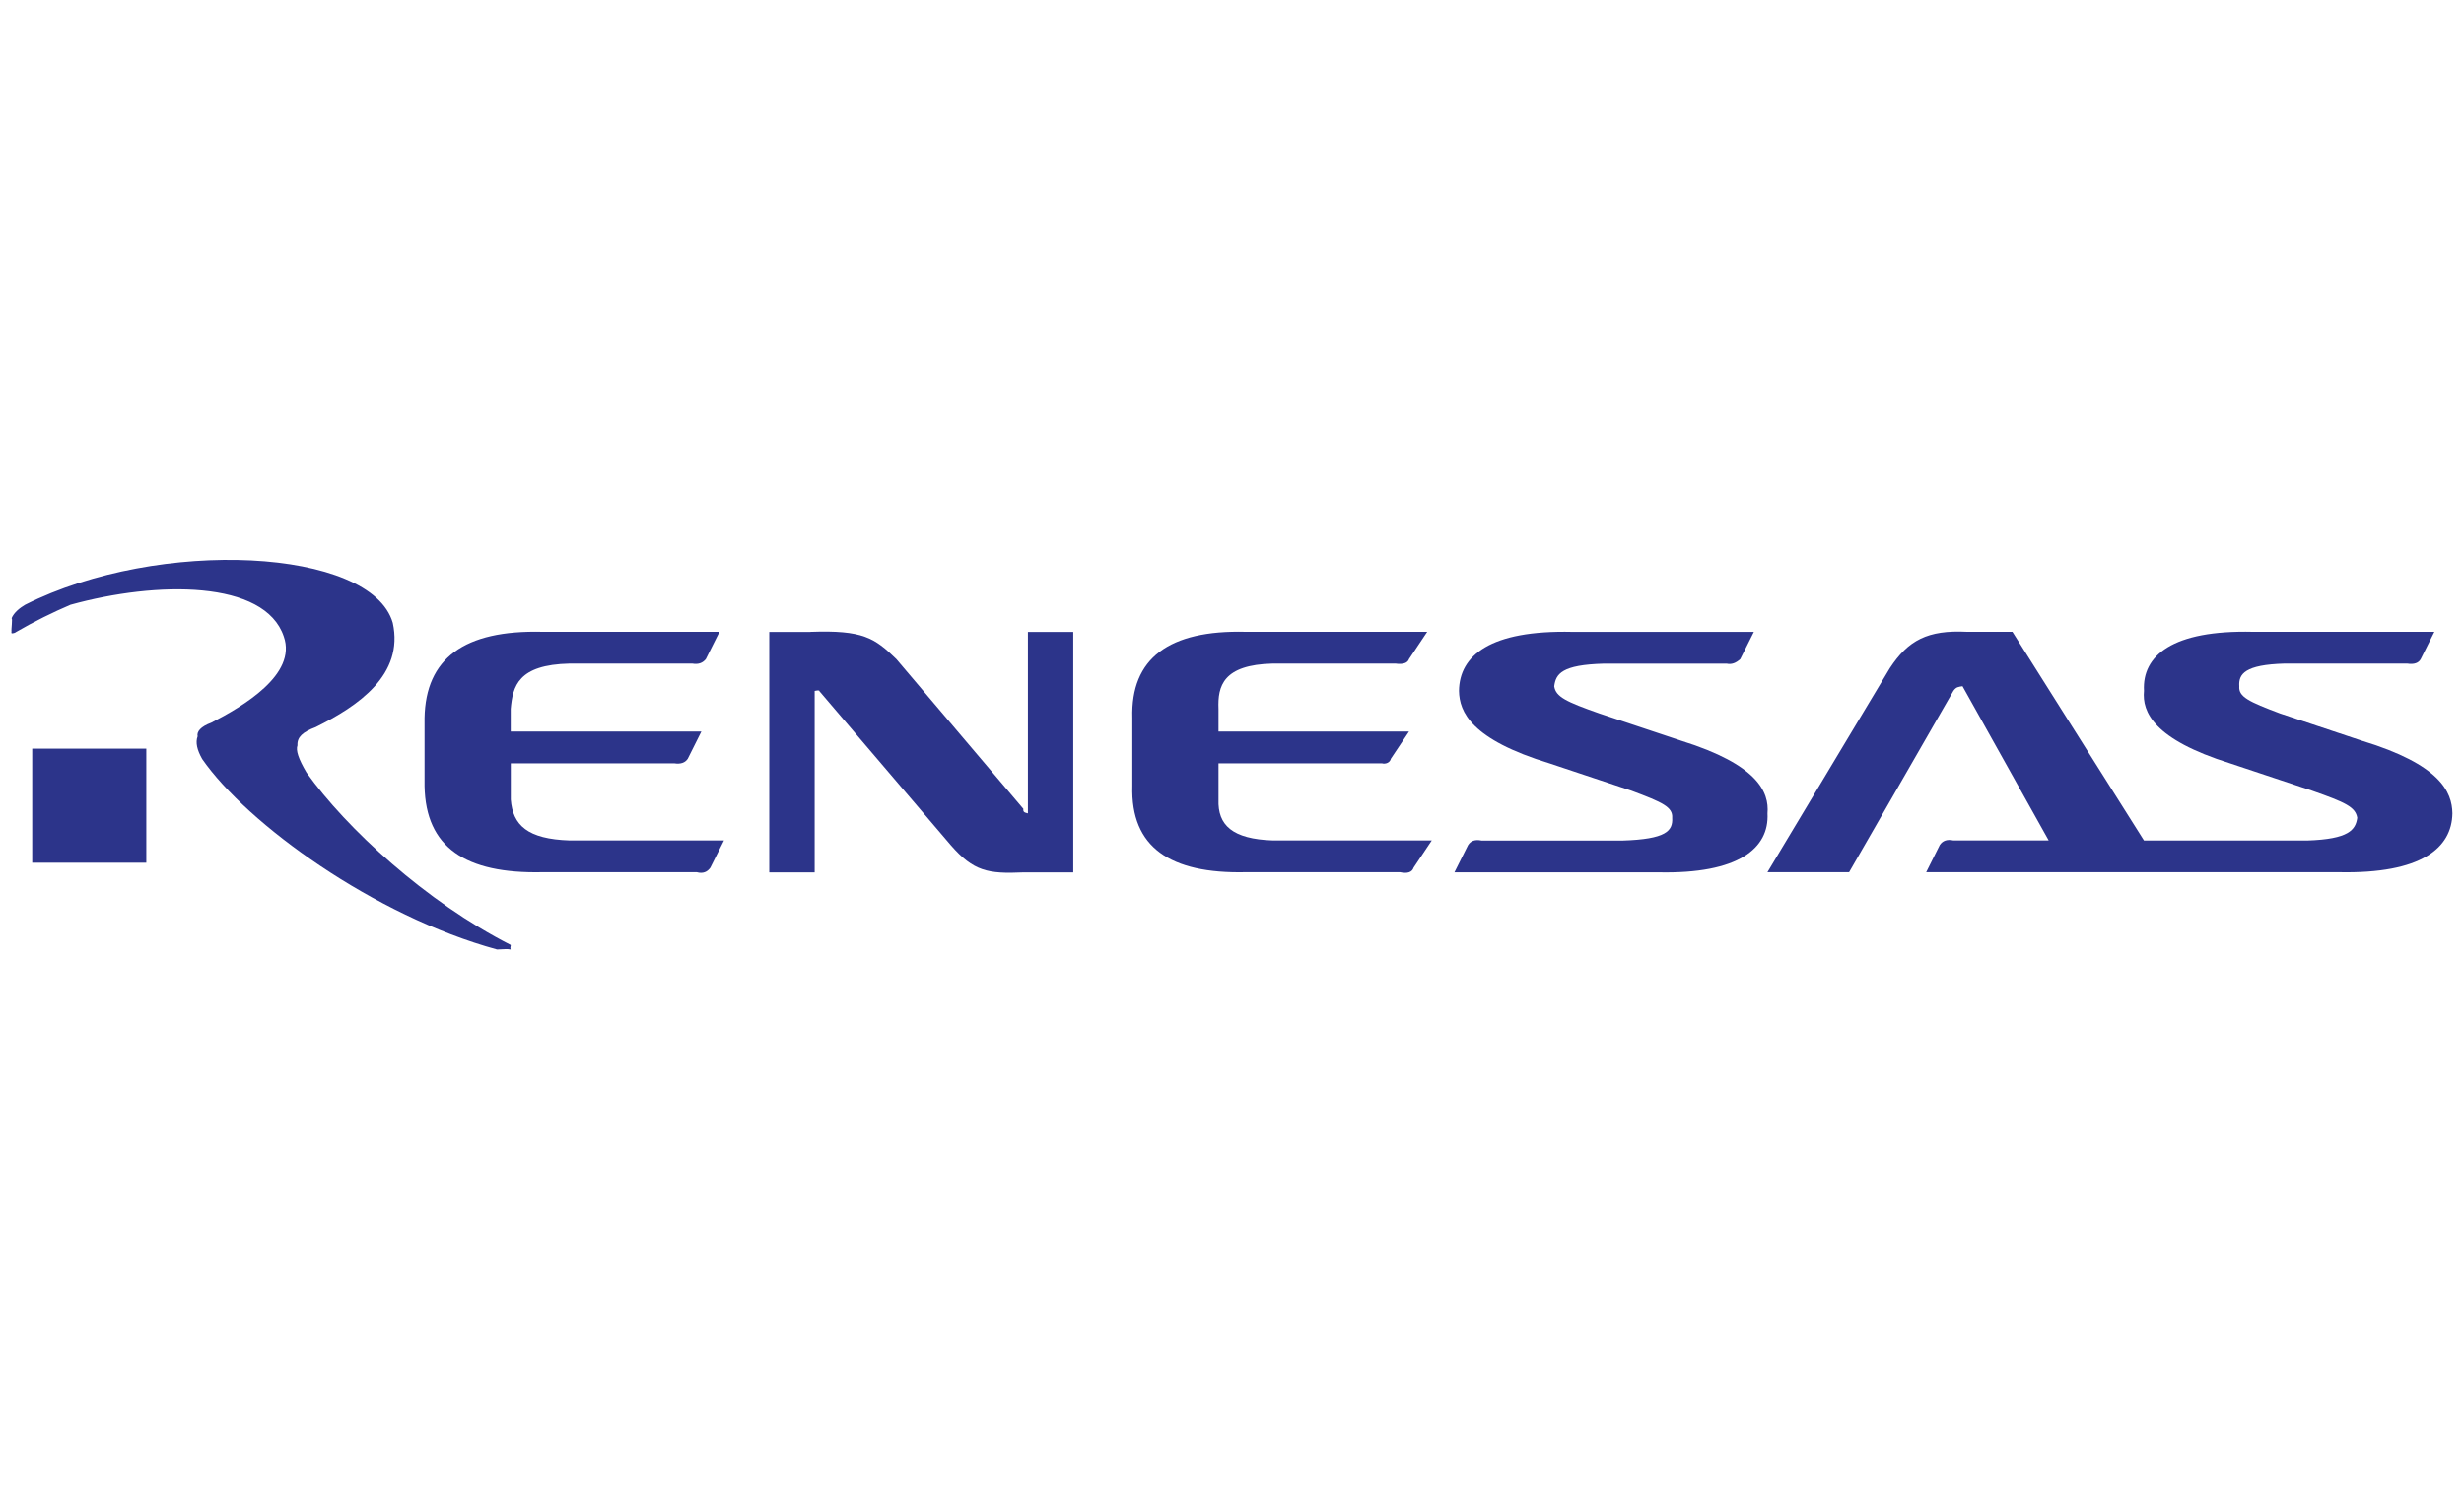
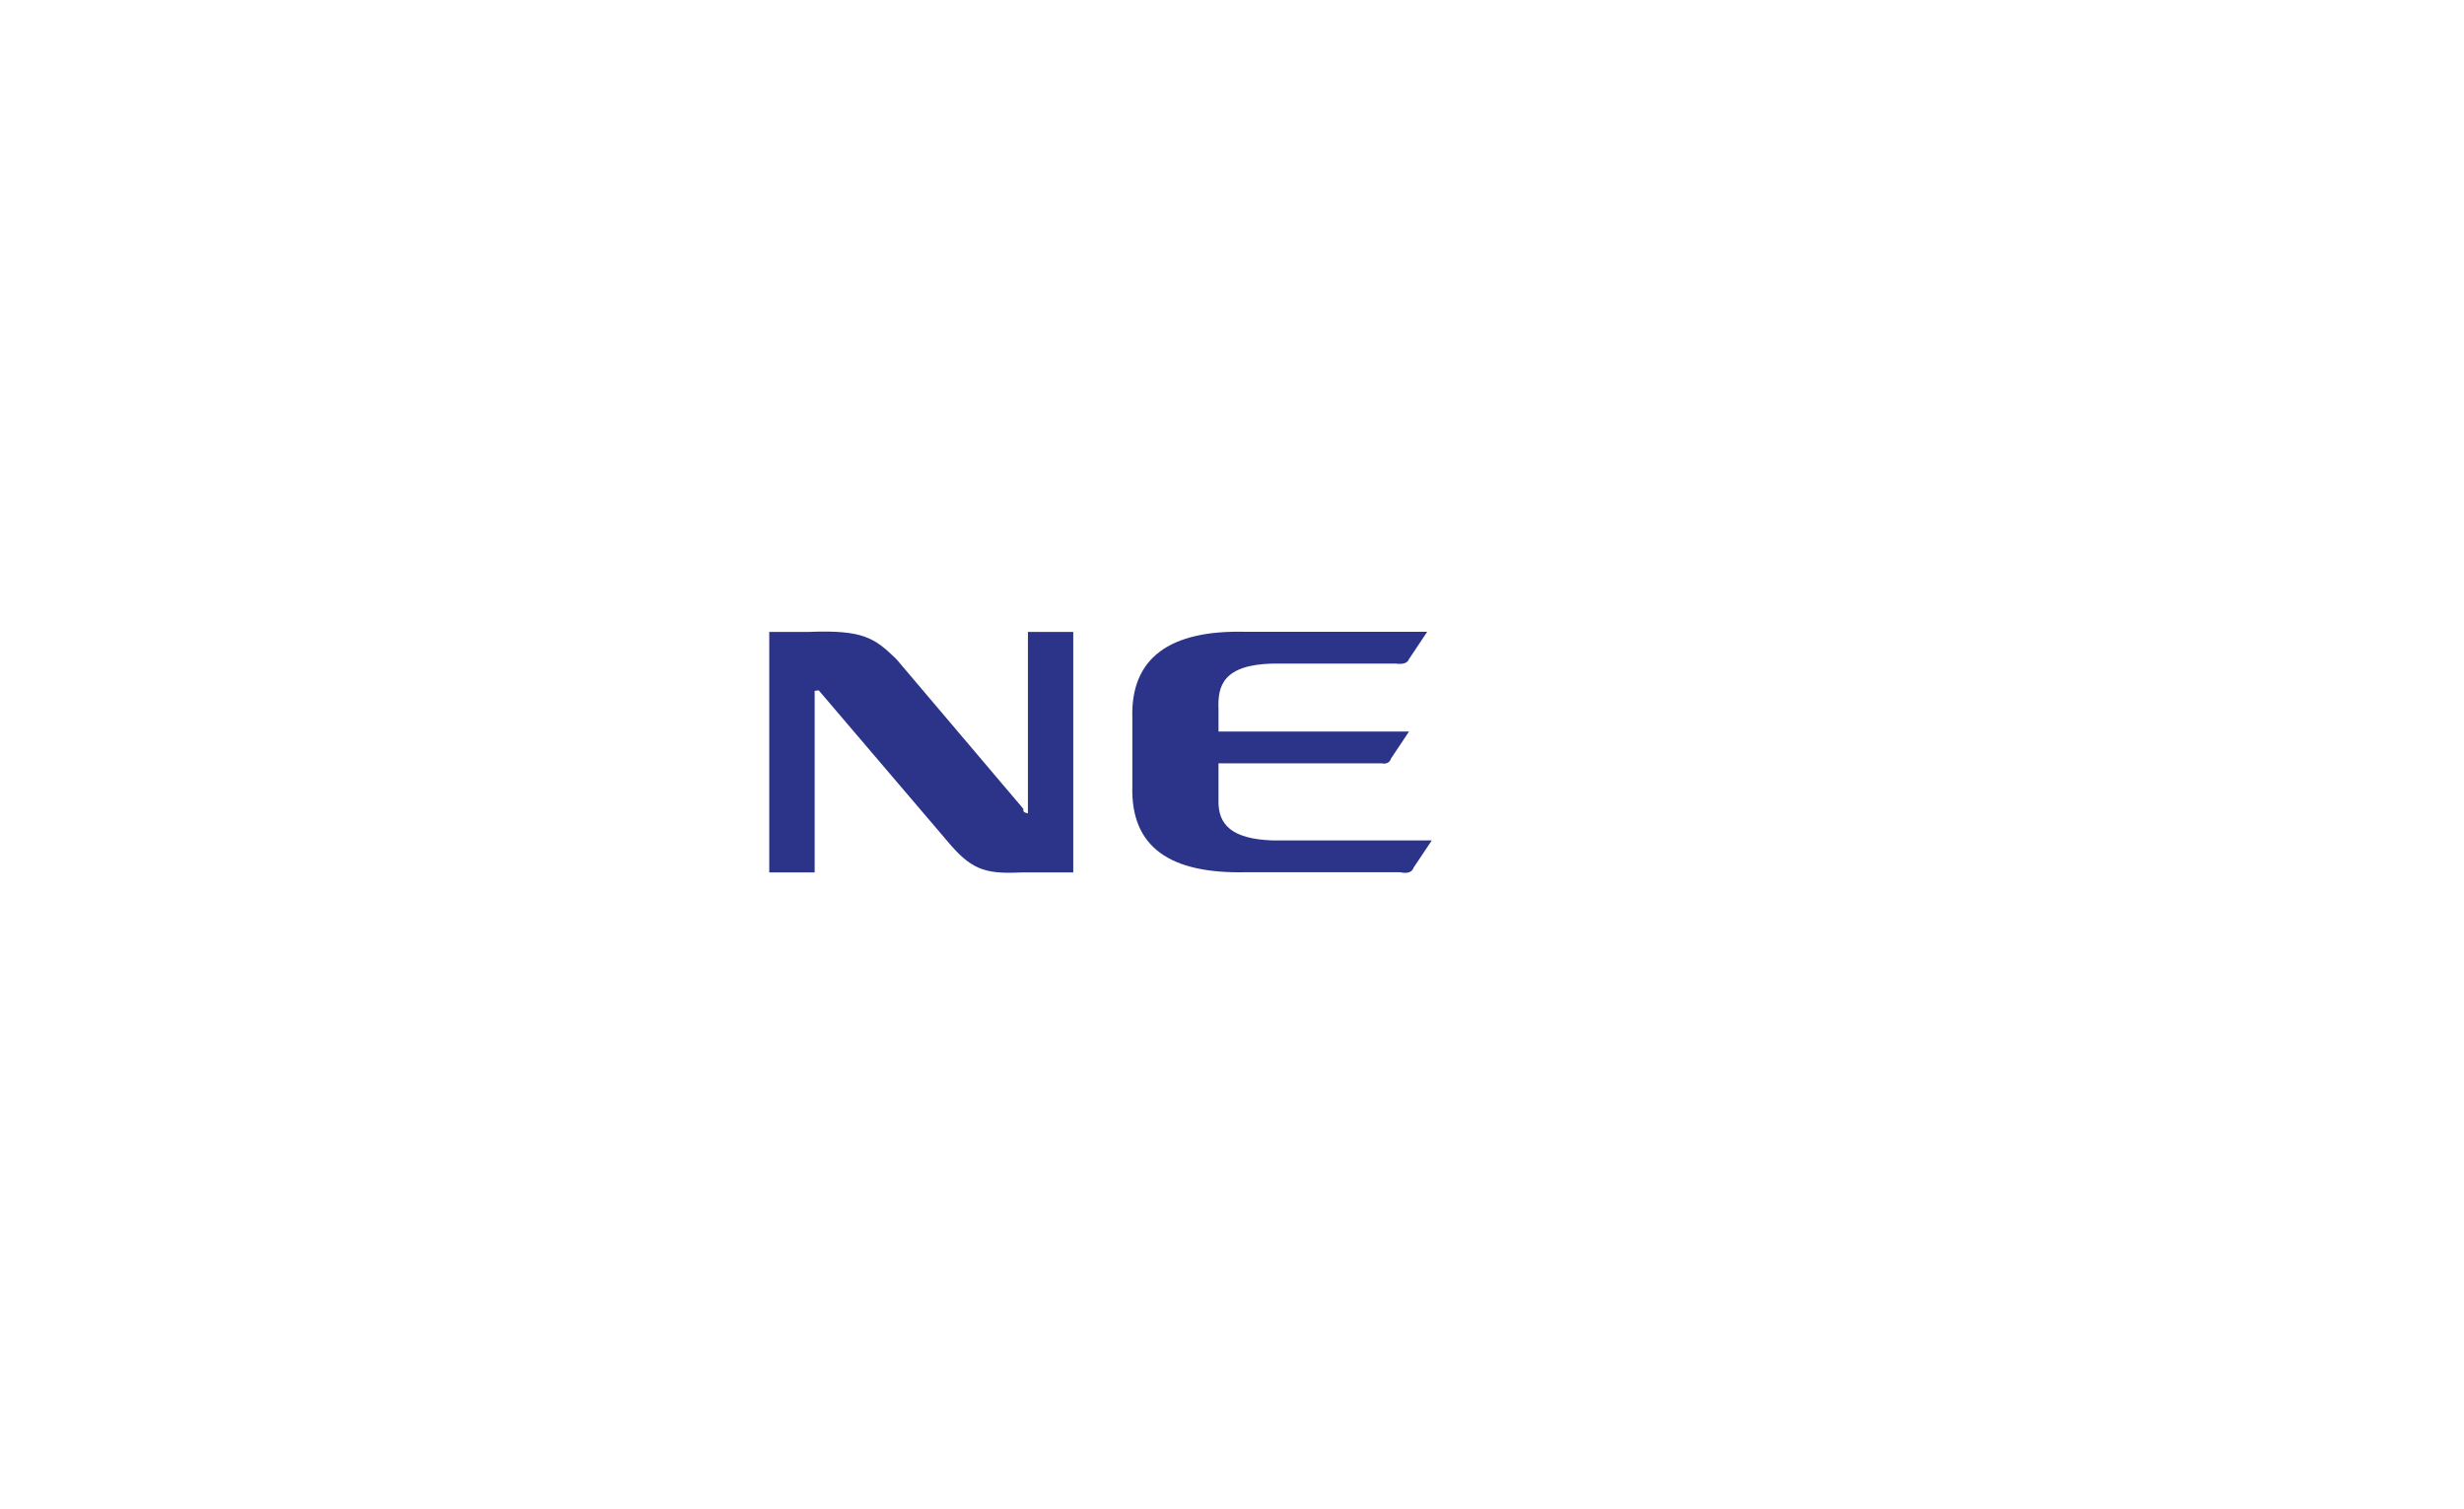
<svg xmlns="http://www.w3.org/2000/svg" id="Layer_1" x="0px" y="0px" viewBox="0 0 400 245" style="enable-background:new 0 0 400 245;" xml:space="preserve">
  <style type="text/css"> .st0{fill:#4094D0;} .st1{fill:#EE4636;} .st2{fill:#FFC10E;} .st3{fill:#2FB355;} .st4{fill:none;} .st5{fill-rule:evenodd;clip-rule:evenodd;} .st6{fill-rule:evenodd;clip-rule:evenodd;fill:#E82D3C;} .st7{fill:#4F81C2;} .st8{fill:#F25022;} .st9{fill:#80BA01;} .st10{fill:#777777;} .st11{fill:#02A4EF;} .st12{fill:#FFB902;} .st13{fill:#263C8D;} .st14{fill:#1853A3;} .st15{fill:#54565A;} .st16{fill:#808080;} .st17{fill:#0085C3;} .st18{fill:#4666A9;} .st19{fill:#006BB6;} .st20{fill-rule:evenodd;clip-rule:evenodd;fill:#2C348A;} .st21{fill:#F58220;} .st22{fill:#0058A9;} .st23{fill-rule:evenodd;clip-rule:evenodd;fill:#EC1C24;} .st24{fill:#ED1A3B;} </style>
  <g>
-     <polygon class="st20" points="5.23,121.53 23.75,121.53 23.75,140.05 5.23,140.05 5.23,121.53 " />
    <g>
      <path class="st20" d="M131.52,102.57c8.58-0.32,10.45,0.98,13.99,4.42l20.62,24.31c-0.05,0.5,0.12,0.59,0.74,0.74v-29.46h7.36 v39.04h-8.1c-5.75,0.26-8.09-0.18-11.78-4.42l-21.36-25.04c0.08-0.05-0.11-0.15-0.74,0v29.46h-7.37v-39.04H131.52L131.52,102.57z" />
-       <path class="st20" d="M92.49,107.72h19.89c1.01,0.18,1.72-0.11,2.21-0.74l2.21-4.42H88.07c-12.74-0.32-18.97,4.33-19.15,13.99 v11.05c0.18,9.94,6.59,14.26,19.15,13.99h25.04c0.99,0.27,1.7-0.02,2.21-0.74l2.21-4.42H92.49c-6.88-0.22-9.25-2.49-9.57-6.63 v-5.89h26.52c1.08,0.17,1.79-0.11,2.21-0.74l2.21-4.42H82.91v-3.68C83.23,111.39,84.09,107.9,92.49,107.72L92.49,107.72z" />
      <path class="st20" d="M206.65,107.72h19.88c1.28,0.18,1.99-0.11,2.21-0.74l2.95-4.42h-29.46c-12.47-0.32-18.7,4.33-18.41,13.99 v11.05c-0.29,9.94,6.13,14.26,18.41,13.99h25.04c1.26,0.27,1.97-0.02,2.21-0.74l2.95-4.42h-25.78c-6.61-0.22-8.99-2.49-8.84-6.63 v-5.89h26.51c0.62,0.17,1.33-0.11,1.47-0.74l2.95-4.42h-30.93v-3.68C197.66,111.39,198.52,107.9,206.65,107.72L206.65,107.72z" />
-       <path class="st20" d="M264.83,128.35c5.09,1.9,6.75,2.66,6.63,4.42c0.12,2.1-0.96,3.46-8.1,3.68h-22.83 c-1.09-0.23-1.79,0.06-2.21,0.74l-2.21,4.42h33.14c12.99,0.27,17.98-3.91,17.68-9.57c0.3-3.47-1.6-7.92-13.99-11.79l-13.26-4.42 c-5.46-1.92-7.11-2.71-7.37-4.42c0.25-2,1.18-3.5,8.1-3.68h19.89c0.81,0.18,1.52-0.11,2.21-0.74l2.21-4.42h-29.46 c-13.36-0.31-18.35,3.86-18.41,9.58c0.06,3.43,1.97,7.89,14.73,11.78L264.83,128.35L264.83,128.35z" />
-       <path class="st20" d="M383.41,120.24l-13.26-4.42c-5.11-1.92-6.77-2.71-6.63-4.42c-0.14-2,0.92-3.5,7.36-3.68h19.89 c1.16,0.18,1.87-0.11,2.21-0.74l2.21-4.42h-29.46c-13.02-0.31-18.01,3.86-17.68,9.58c-0.33,3.43,1.57,7.89,13.99,11.78l13.26,4.42 c5.43,1.9,7.09,2.66,7.37,4.42c-0.27,1.94-1.35,3.46-8.1,3.68h-26.52l-21.36-33.88h-7.37c-6.41-0.32-9.55,1.38-12.52,5.89 l-19.88,33.14h13.26l16.94-29.46c0.46-0.63,0.78-0.62,1.47-0.74l13.99,25.04h-15.47c-1.05-0.23-1.76,0.06-2.21,0.74l-2.21,4.42 h38.3h28.72c13.34,0.27,18.33-3.91,18.41-9.57C398.06,128.56,396.15,124.11,383.41,120.24L383.41,120.24z" />
-       <path class="st20" d="M63.76,101.1c1.84,8.43-5.56,13.48-12.52,16.94c-2.09,0.78-3.03,1.62-2.95,2.95c-0.3,0.8,0.16,2.2,1.47,4.42 c6.48,9.06,19.36,20.96,33.14,27.99c0.07,0.18-0.14,0.33,0,0.74c-0.67-0.13-1.11-0.02-2.21,0c-19.96-5.46-40.58-20.42-47.87-30.93 c-0.84-1.49-1.11-2.69-0.74-3.68c-0.17-0.75,0.49-1.58,2.21-2.21c5.12-2.64,13.96-7.82,11.78-13.99 c-3.06-9.18-20.61-9.04-34.62-5.16c-2.75,1.17-5.95,2.73-8.84,4.42c-0.25,0.22-0.94,0.35-0.74,0c-0.08-0.41,0.21-2.28,0-2.21 c0.4-1,1.43-1.75,2.21-2.21C25.88,87.19,60.27,88.97,63.76,101.1L63.76,101.1z" />
    </g>
  </g>
</svg>